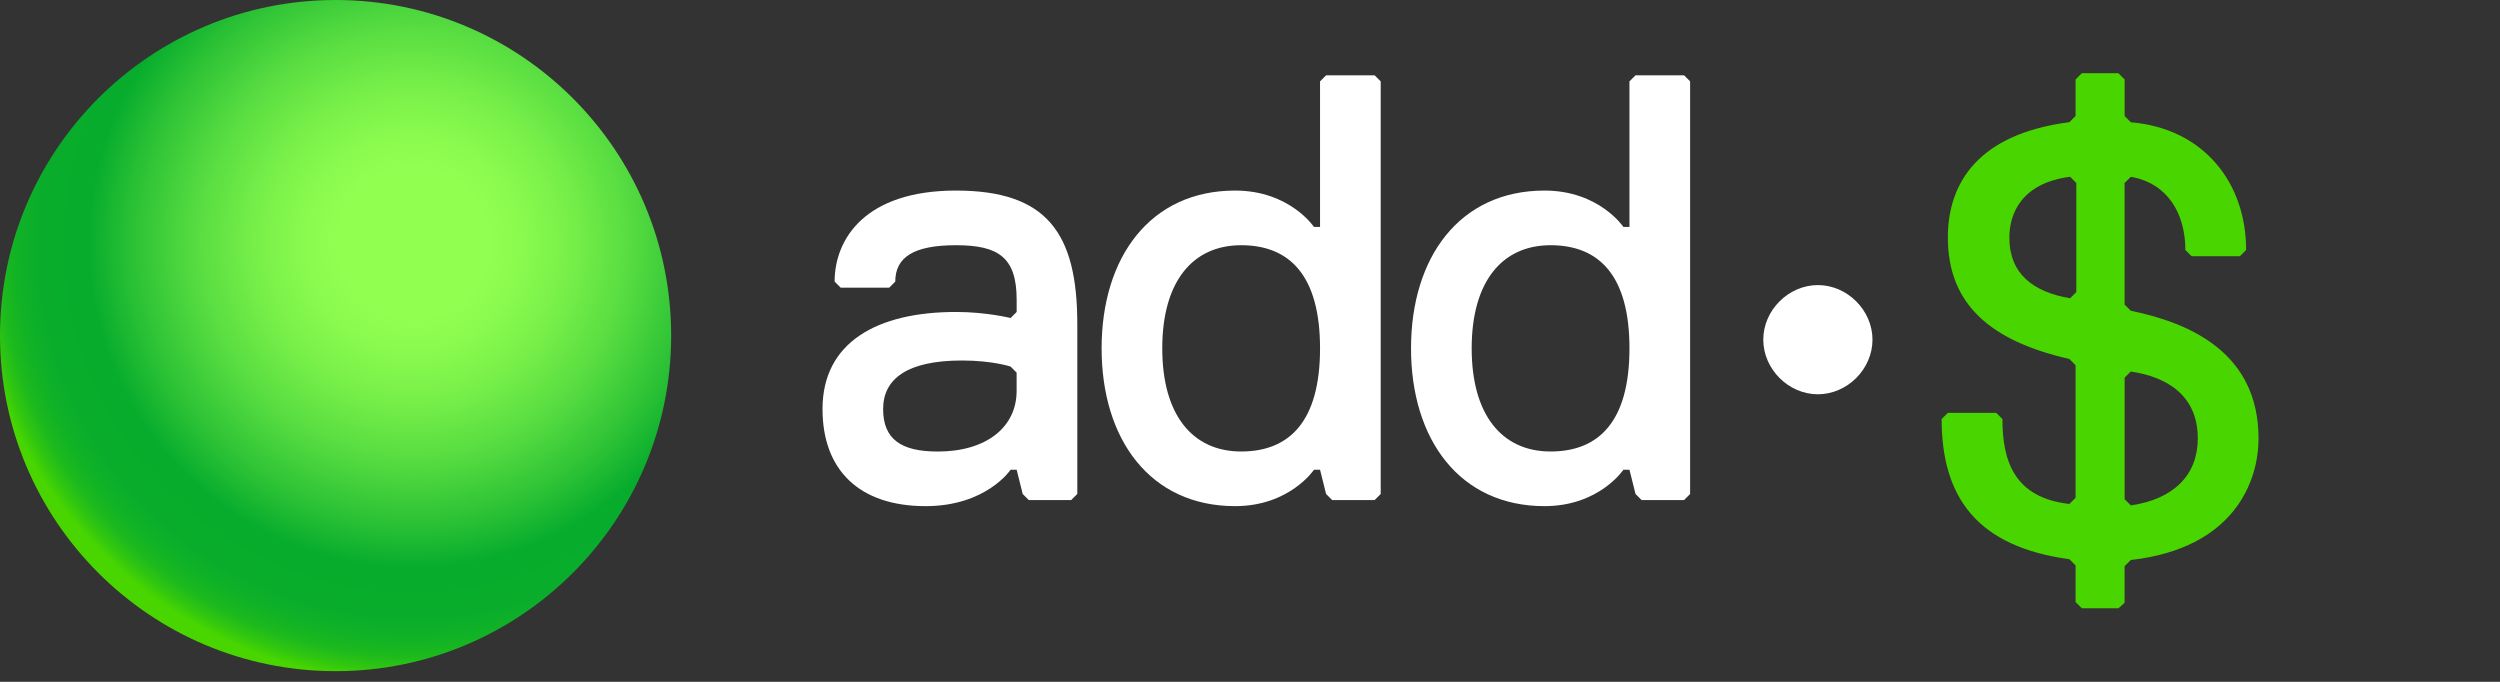
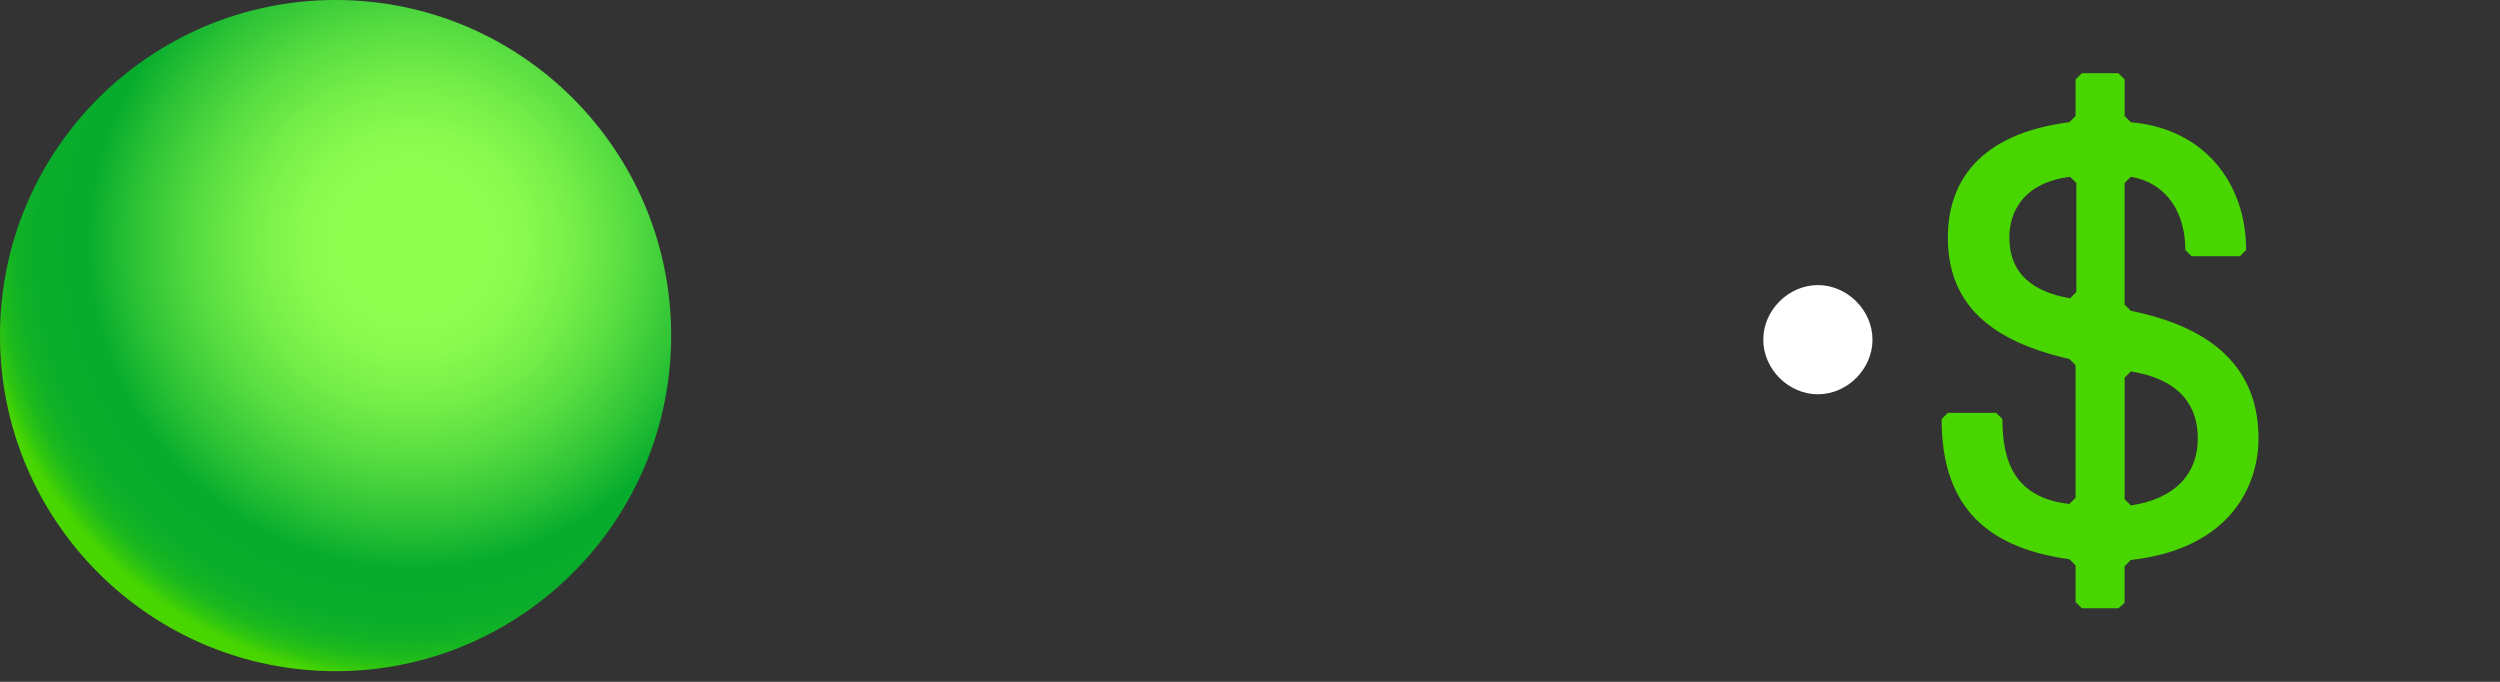
<svg xmlns="http://www.w3.org/2000/svg" width="176" height="48" viewBox="0 0 176 48" fill="none">
  <rect x="0" y="0" width="176" height="48" fill="#333333" stroke="none" />
  <g clip-path="url(#clip0_20015_38174)">
    <path d="M149.135 42.821H146.559L146.121 42.384V39.807L145.683 39.369C139.268 38.494 136.691 35.093 136.691 29.502L137.129 29.064H140.532L140.97 29.502C140.97 32.517 141.845 35.042 145.683 35.479L146.121 35.042V25.71L145.683 25.272C140.144 24.008 137.129 21.431 137.129 16.718C137.129 12.877 139.268 9.428 145.683 8.602L146.121 8.164V5.593L146.559 5.155H149.135L149.573 5.593V8.17L150.011 8.607C155.162 9.045 158.127 12.883 158.127 17.599L157.69 18.037H154.286L153.849 17.599C153.849 15.022 152.585 12.886 150.008 12.448L149.57 12.886V21.44L150.008 21.878C154.283 22.753 159 24.892 159 30.87C159 33.884 157.298 38.597 150.008 39.424L149.57 39.861V42.438L149.133 42.827L149.135 42.821ZM145.735 21L146.173 20.562V12.883L145.735 12.445C142.332 12.883 141.459 15.022 141.459 16.721C141.459 19.298 143.161 20.562 145.735 20.997V21ZM150.011 26.151L149.573 26.588V35.142L150.011 35.58C153.025 35.142 154.724 33.441 154.724 30.867C154.724 27.852 152.585 26.542 150.011 26.154V26.151Z" fill="#49D600" />
    <path d="M124.135 23.914C124.135 21.843 125.909 20.07 127.979 20.07C130.049 20.07 131.823 21.843 131.823 23.914C131.823 25.984 130.049 27.757 127.979 27.757C125.909 27.757 124.135 25.984 124.135 23.914Z" fill="white" />
-     <path d="M75.416 35.203H72.425L71.999 34.777L71.573 33.07H71.146C71.146 33.07 69.439 35.632 65.166 35.632C60.467 35.632 57.905 33.07 57.905 28.797C57.905 24.098 61.749 21.962 67.303 21.962C69.439 21.962 71.146 22.388 71.146 22.388L71.573 21.962V21.106C71.573 18.115 70.291 17.263 67.3 17.263C64.308 17.263 63.027 18.118 63.027 19.825L62.601 20.251H59.183L58.757 19.825C58.757 16.834 60.893 13.416 67.3 13.416C73.706 13.416 75.842 16.407 75.842 22.814V34.774L75.416 35.2V35.203ZM71.57 26.232L71.144 25.805C71.144 25.805 69.862 25.379 67.726 25.379C63.882 25.379 62.172 26.66 62.172 28.797C62.172 30.933 63.453 31.788 66.016 31.788C69.433 31.788 71.57 30.081 71.57 27.516V26.234V26.232Z" fill="white" />
-     <path d="M96.774 35.203H93.783L93.357 34.777L92.931 33.069H92.505C92.505 33.069 90.797 35.632 86.951 35.632C80.97 35.632 77.553 30.933 77.553 24.524C77.553 18.115 80.97 13.416 86.951 13.416C90.794 13.416 92.505 15.978 92.505 15.978H92.931V5.728L93.357 5.302H96.774L97.201 5.728V34.777L96.774 35.203ZM87.377 17.263C83.959 17.263 81.823 19.825 81.823 24.524C81.823 29.223 83.959 31.785 87.377 31.785C90.794 31.785 92.931 29.649 92.931 24.524C92.931 19.399 90.794 17.263 87.377 17.263Z" fill="white" />
-     <path d="M118.558 35.203H115.567L115.141 34.777L114.714 33.069H114.288C114.288 33.069 112.581 35.632 108.734 35.632C102.754 35.632 99.336 30.933 99.336 24.524C99.336 18.115 102.754 13.416 108.734 13.416C112.578 13.416 114.288 15.978 114.288 15.978H114.714V5.728L115.141 5.302H118.558L118.984 5.728V34.777L118.558 35.203ZM109.16 17.263C105.743 17.263 103.606 19.825 103.606 24.524C103.606 29.223 105.743 31.785 109.16 31.785C112.578 31.785 114.714 29.649 114.714 24.524C114.714 19.399 112.578 17.263 109.16 17.263Z" fill="white" />
    <path d="M23.625 47.25C36.673 47.25 47.25 36.673 47.25 23.625C47.25 10.577 36.673 0 23.625 0C10.577 0 0 10.577 0 23.625C0 36.673 10.577 47.25 23.625 47.25Z" fill="url(#paint0_radial_20015_38174)" />
  </g>
  <defs>
    <radialGradient id="paint0_radial_20015_38174" cx="0" cy="0" r="1" gradientUnits="userSpaceOnUse" gradientTransform="translate(29.097 17.082) scale(31.066)">
      <stop stop-color="#91FF50" />
      <stop offset="0.17" stop-color="#91FF50" />
      <stop offset="0.25" stop-color="#8AFA4E" />
      <stop offset="0.36" stop-color="#77EF49" />
      <stop offset="0.49" stop-color="#58DD41" />
      <stop offset="0.63" stop-color="#2EC336" />
      <stop offset="0.74" stop-color="#07AC2D" />
      <stop offset="0.85" stop-color="#09AD2B" />
      <stop offset="0.9" stop-color="#10B226" />
      <stop offset="0.94" stop-color="#1DBA1D" />
      <stop offset="0.97" stop-color="#30C610" />
      <stop offset="1" stop-color="#49D600" />
    </radialGradient>
    <clipPath id="clip0_20015_38174">
      <rect width="175.922" height="47.25" fill="white" />
    </clipPath>
  </defs>
</svg>